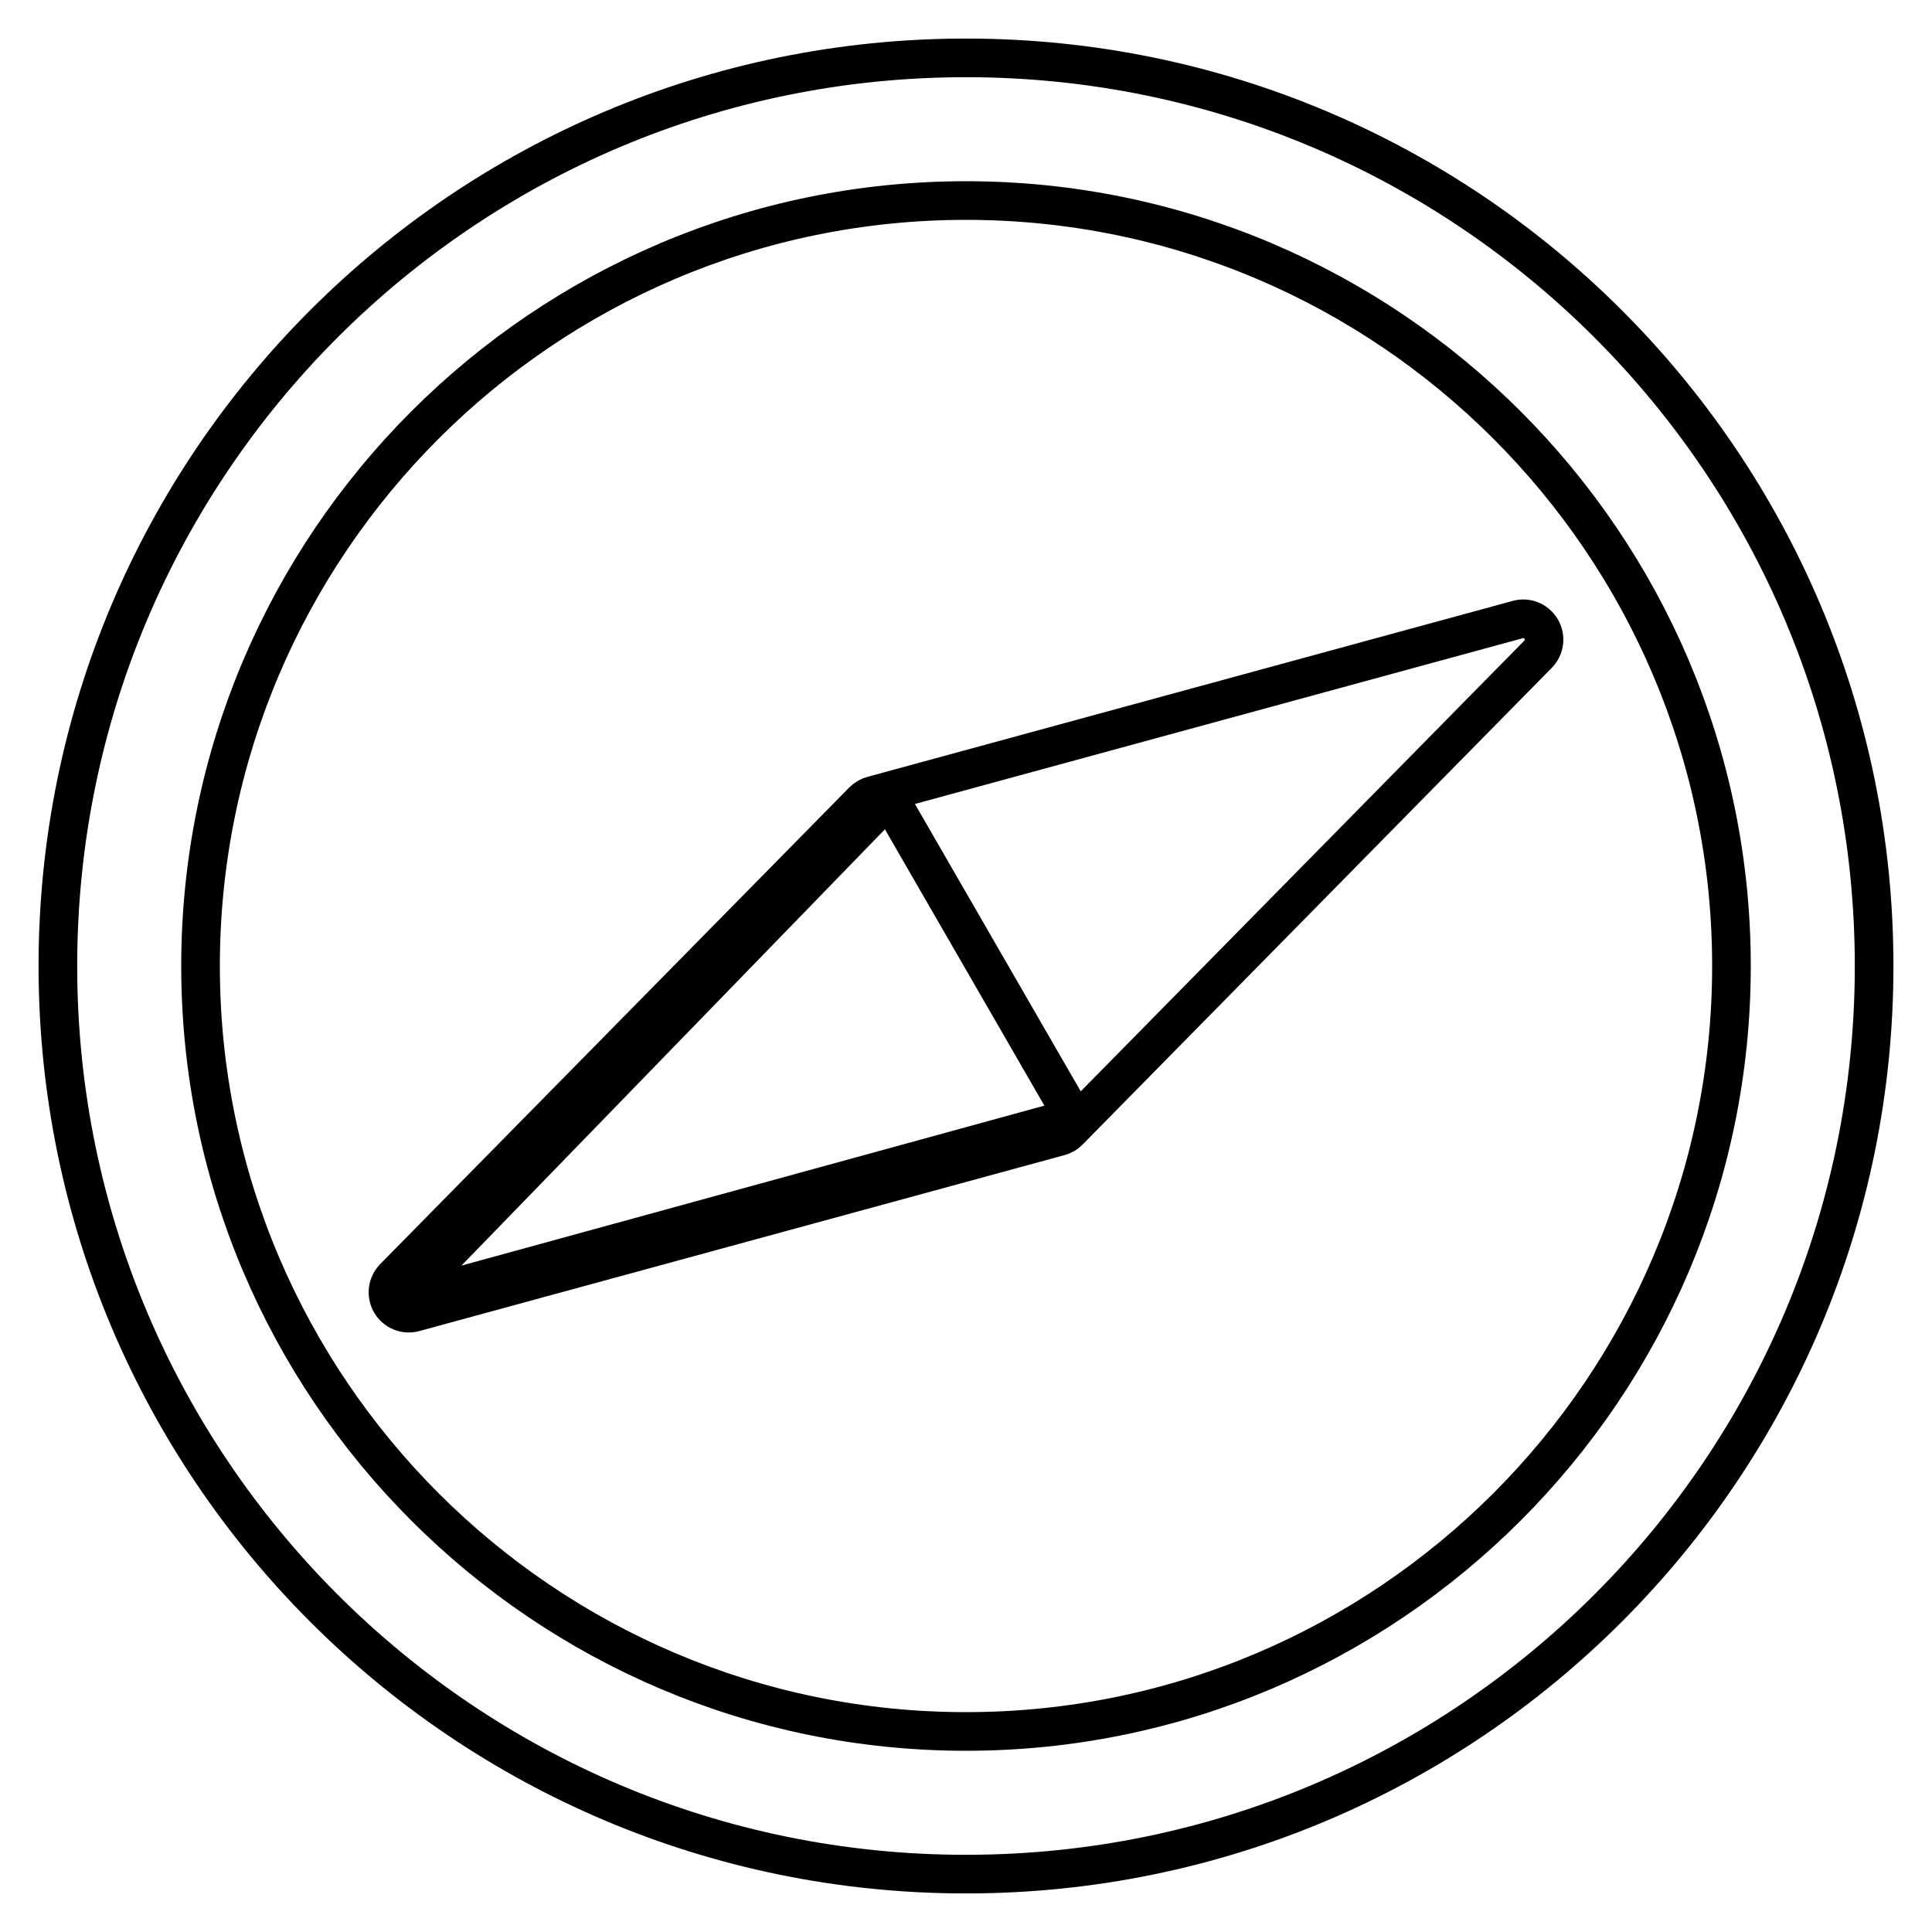
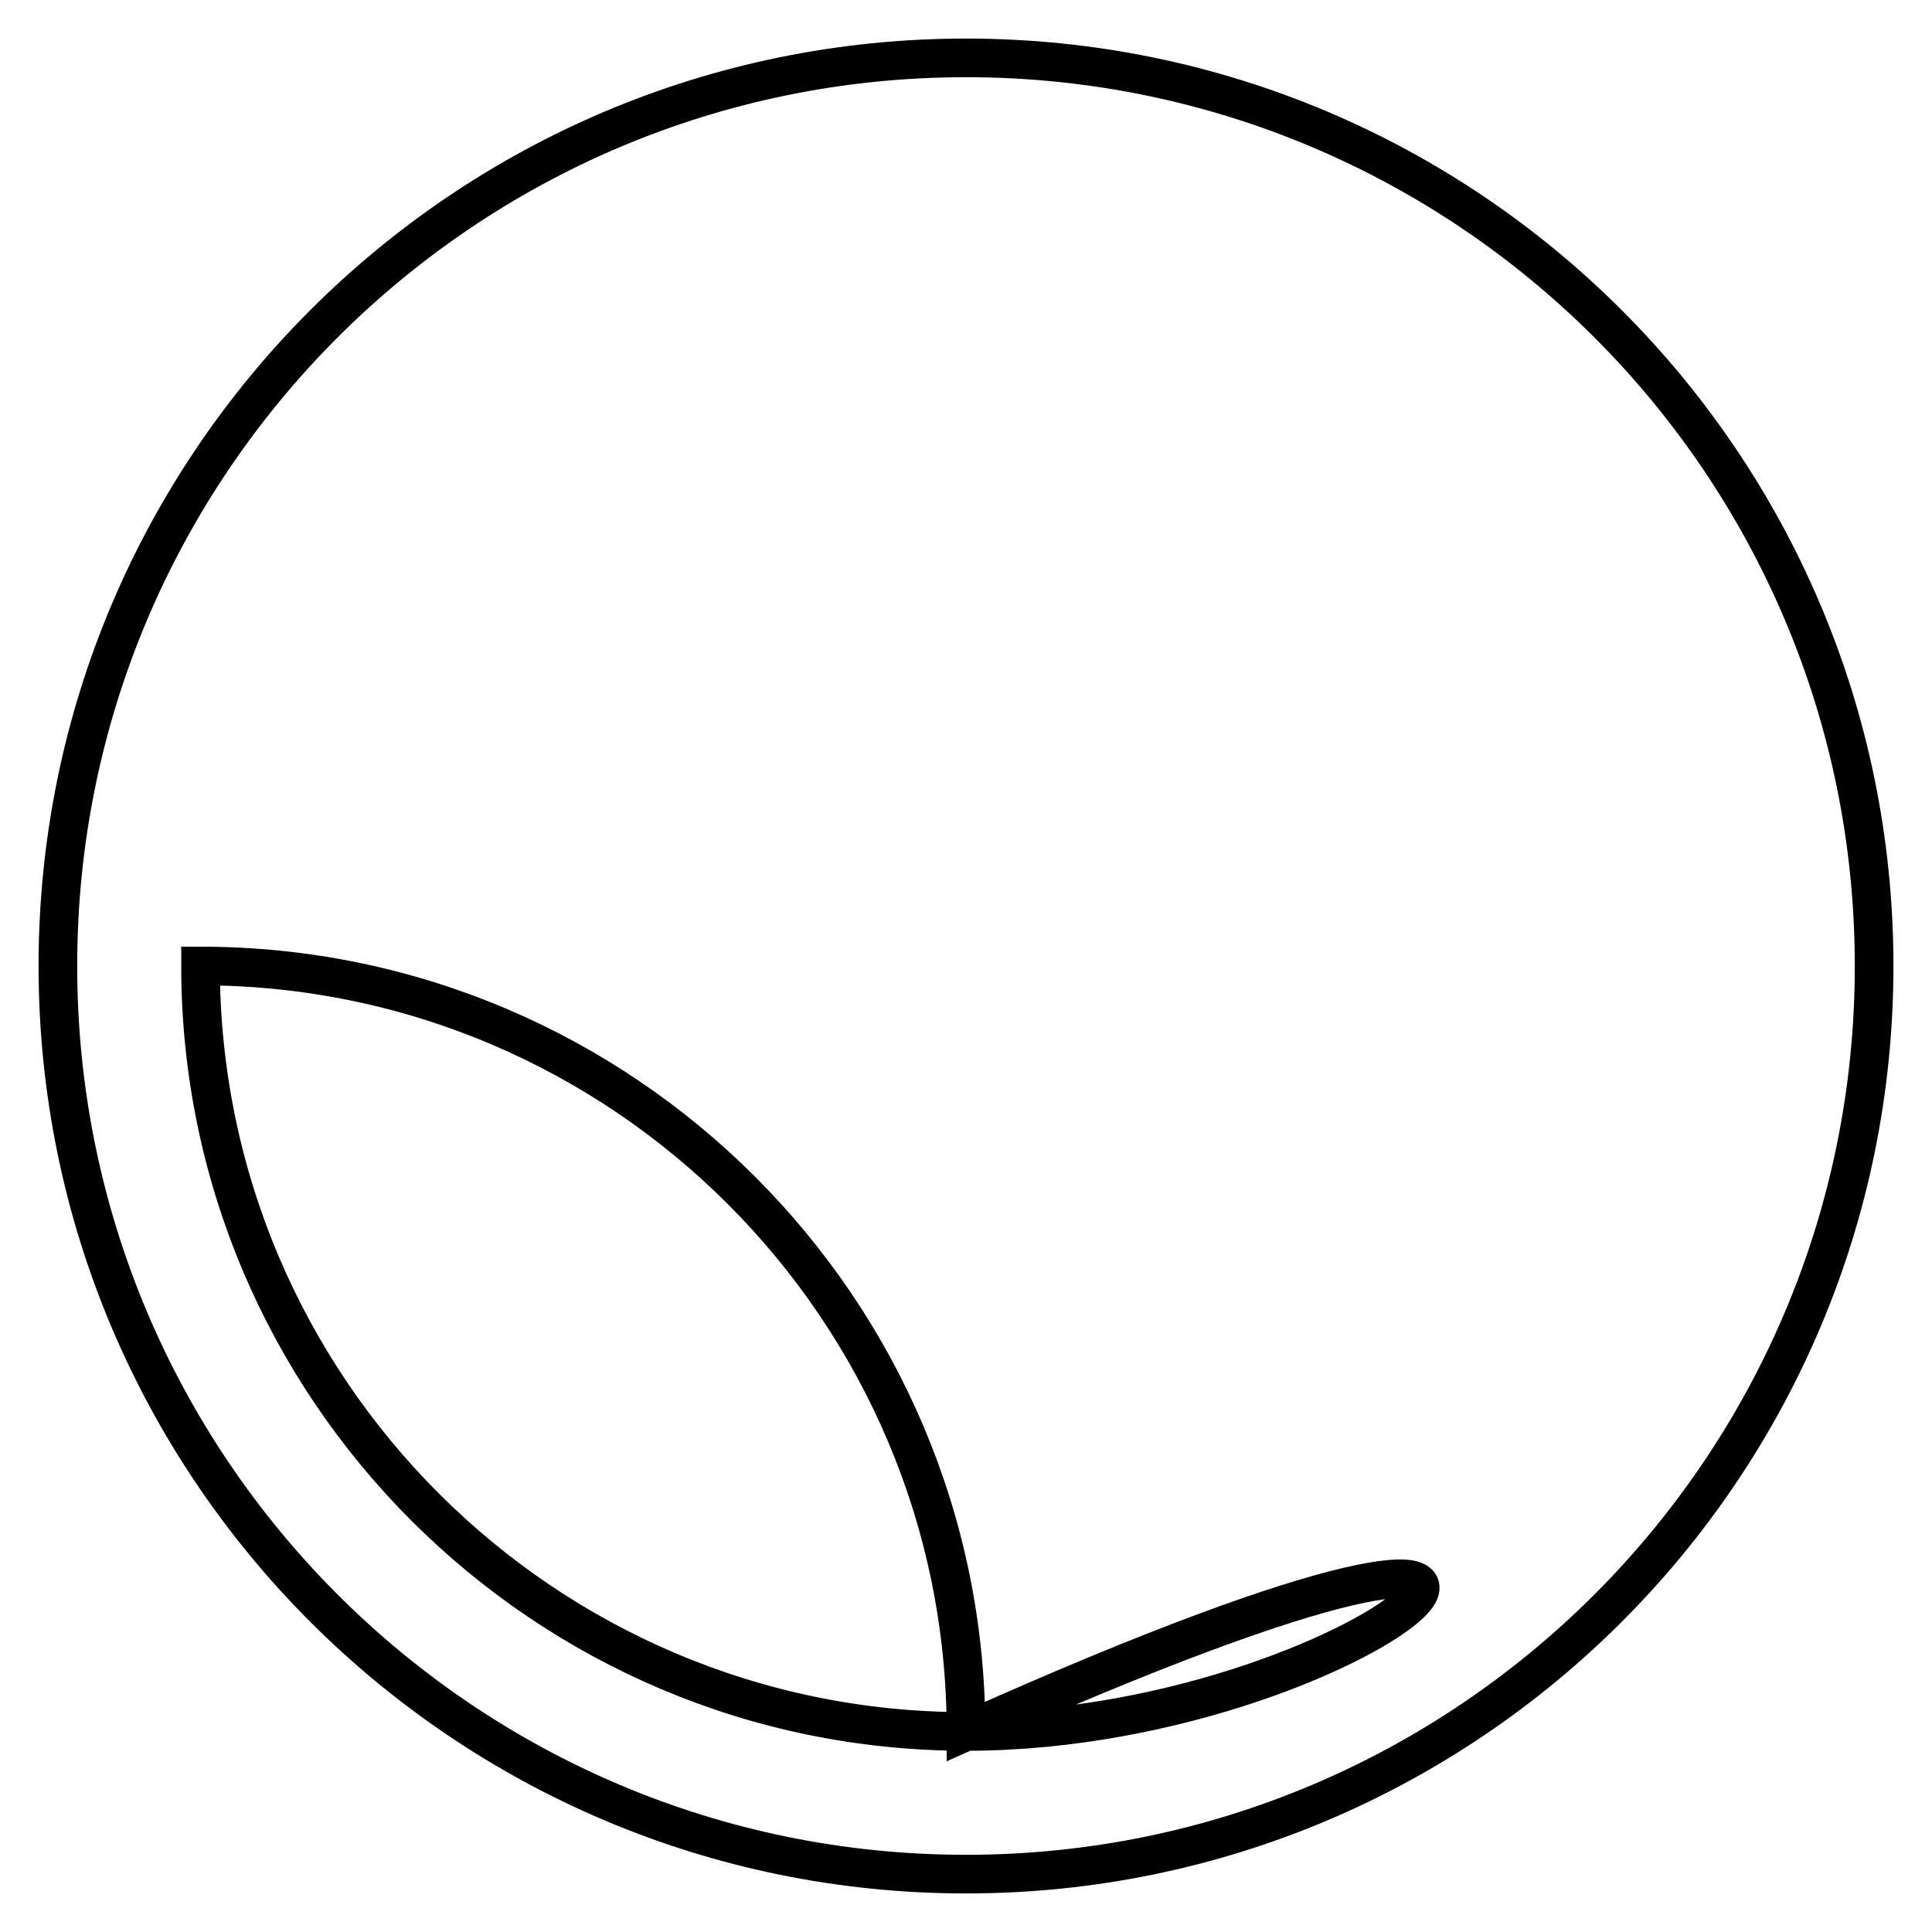
<svg xmlns="http://www.w3.org/2000/svg" version="1.1" id="Layer_1" x="0px" y="0px" width="50px" height="50px" viewBox="0 0 50 50" enable-background="new 0 0 50 50" xml:space="preserve">
  <g>
-     <path fill="none" stroke="#000000" stroke-miterlimit="10" d="M25,1.498C12.02,1.498,1.498,12.02,1.498,25   C1.498,37.979,12.02,48.502,25,48.502c12.979,0,23.502-10.523,23.502-23.502C48.502,12.02,37.979,1.498,25,1.498L25,1.498z    M25,44.81C14.078,44.81,5.19,35.921,5.19,25C5.19,14.077,14.078,5.19,25,5.19c10.921,0,19.81,8.887,19.81,19.81   C44.81,35.921,35.921,44.81,25,44.81L25,44.81z" />
-     <path fill="none" stroke="#000000" stroke-linecap="round" stroke-linejoin="round" stroke-miterlimit="10" d="M39.886,16.283   c-0.123-0.212-0.373-0.315-0.607-0.249L22.58,20.588c-0.092,0.023-0.177,0.075-0.244,0.142L10.196,33.065   c-0.17,0.174-0.205,0.441-0.082,0.651c0.123,0.214,0.375,0.314,0.608,0.249l16.698-4.554c0.046-0.013,0.091-0.032,0.131-0.055   c0.041-0.022,0.079-0.055,0.112-0.088l12.14-12.335C39.975,16.761,40.008,16.492,39.886,16.283L39.886,16.283z M10.306,33.721   l12.698-13.082l4.781,8.286L10.306,33.721z" />
+     <path fill="none" stroke="#000000" stroke-miterlimit="10" d="M25,1.498C12.02,1.498,1.498,12.02,1.498,25   C1.498,37.979,12.02,48.502,25,48.502c12.979,0,23.502-10.523,23.502-23.502C48.502,12.02,37.979,1.498,25,1.498L25,1.498z    M25,44.81C14.078,44.81,5.19,35.921,5.19,25c10.921,0,19.81,8.887,19.81,19.81   C44.81,35.921,35.921,44.81,25,44.81L25,44.81z" />
  </g>
</svg>